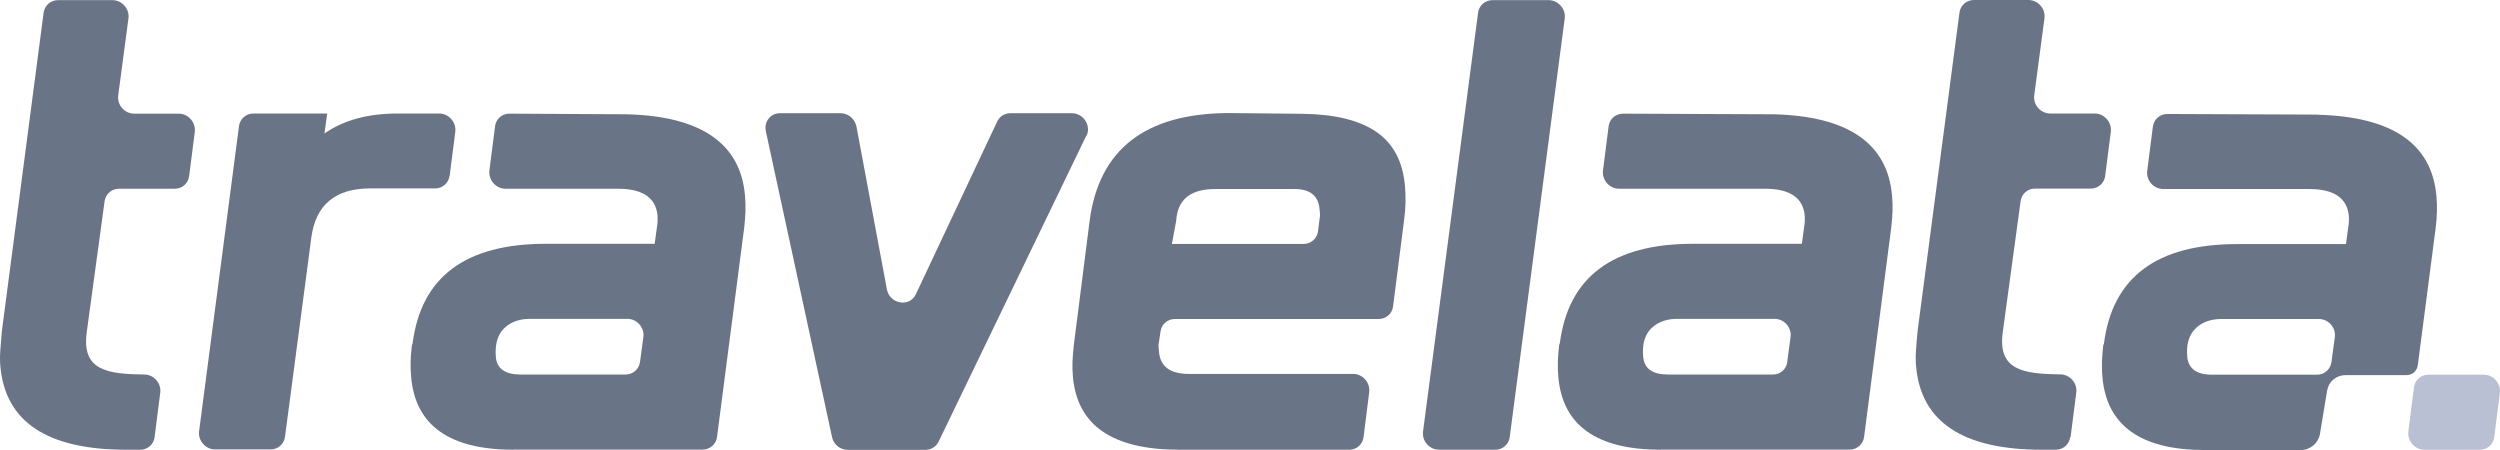
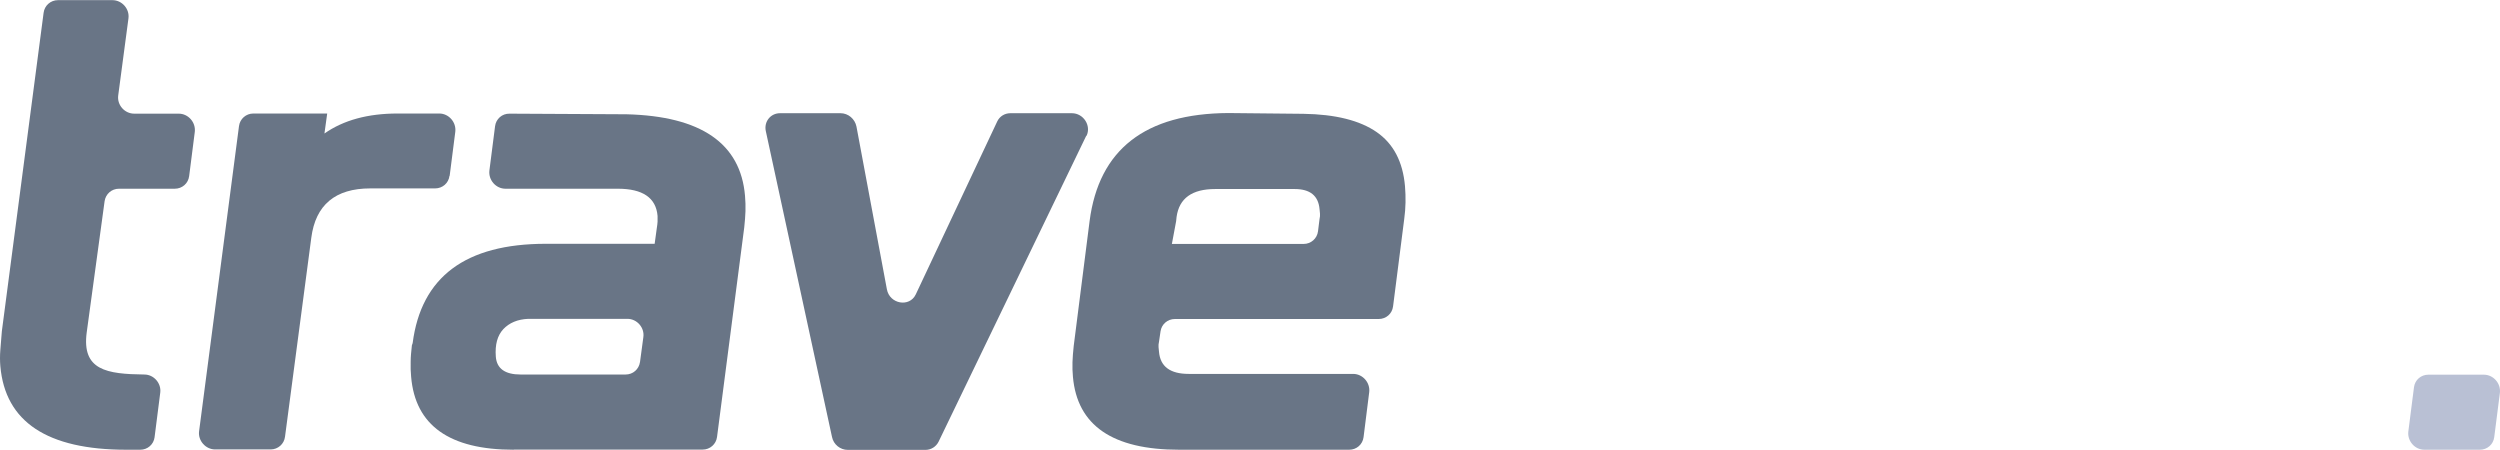
<svg xmlns="http://www.w3.org/2000/svg" viewBox="0 0 150.14 27.028" fill="none">
  <path fill-rule="evenodd" clip-rule="evenodd" d="M9.285 26.252C9.229 26.695 8.862 27.009 8.422 27.009H7.586C2.839 27.009 0.314 25.337 0.021 21.994C-0.007 21.679 -0.007 21.347 0.021 21.005C0.048 20.663 0.076 20.294 0.112 19.887L2.619 0.767C2.674 0.333 3.041 0.009 3.482 0.009H6.751C7.329 0.009 7.788 0.536 7.715 1.099L7.099 5.736C7.026 6.309 7.485 6.826 8.063 6.826H10.735C11.304 6.826 11.763 7.343 11.699 7.916L11.36 10.576C11.304 11.02 10.937 11.334 10.496 11.334H7.145C6.705 11.334 6.347 11.648 6.282 12.082L5.208 19.961C4.905 22.234 6.402 22.465 8.669 22.492C9.239 22.492 9.698 23.019 9.624 23.582L9.285 26.243V26.252Z" fill="#697586" />
  <path fill-rule="evenodd" clip-rule="evenodd" d="M26.995 10.558C26.94 11.001 26.573 11.315 26.132 11.315H22.239C20.137 11.315 18.952 12.304 18.695 14.281L17.116 26.233C17.061 26.667 16.694 26.991 16.253 26.991H12.92C12.351 26.991 11.883 26.464 11.956 25.901L14.353 7.574C14.408 7.14 14.775 6.817 15.216 6.817H19.65L19.485 8.018C20.633 7.214 22.092 6.817 23.883 6.817H26.38C26.949 6.817 27.408 7.334 27.344 7.907L27.004 10.567L26.995 10.558Z" fill="#697586" />
  <path fill-rule="evenodd" clip-rule="evenodd" d="M30.851 27.009C26.995 27.009 24.939 25.55 24.691 22.631C24.663 22.344 24.654 22.04 24.663 21.726C24.663 21.412 24.7 21.079 24.737 20.737L24.782 20.608C25.297 16.627 27.959 14.641 32.779 14.641H39.316L39.445 13.699C39.472 13.551 39.482 13.431 39.491 13.311C39.491 13.2 39.491 13.08 39.491 12.969C39.399 11.879 38.6 11.334 37.104 11.334H30.356C29.786 11.334 29.327 10.817 29.391 10.244L29.731 7.584C29.786 7.14 30.153 6.817 30.603 6.826L37.627 6.863C42.098 6.974 44.476 8.609 44.743 11.759C44.77 12.073 44.779 12.378 44.77 12.683C44.761 12.987 44.733 13.301 44.697 13.652L43.062 26.243C43.007 26.677 42.64 27 42.199 27H30.86L30.851 27.009ZM38.435 21.753L38.637 20.248C38.72 19.675 38.251 19.148 37.682 19.148H31.724C31.081 19.176 30.585 19.389 30.227 19.767C29.869 20.155 29.722 20.7 29.777 21.421C29.832 22.141 30.337 22.492 31.264 22.492H37.572C38.013 22.492 38.371 22.178 38.435 21.744V21.753Z" fill="#697586" />
  <path fill-rule="evenodd" clip-rule="evenodd" d="M65.235 8.156L56.366 26.529C56.219 26.824 55.916 27.018 55.586 27.018H50.912C50.462 27.018 50.058 26.695 49.967 26.243L45.991 7.87C45.872 7.307 46.276 6.799 46.845 6.799H50.481C50.94 6.799 51.344 7.14 51.436 7.602L53.263 17.375C53.428 18.262 54.622 18.474 54.998 17.68L59.892 7.288C60.039 6.983 60.341 6.799 60.681 6.799H64.372C65.07 6.799 65.547 7.547 65.254 8.156H65.235Z" fill="#697586" />
  <path fill-rule="evenodd" clip-rule="evenodd" d="M82.808 19.158H70.56C70.119 19.158 69.761 19.472 69.697 19.897L69.605 20.525C69.578 20.636 69.569 20.746 69.578 20.848L69.605 21.125C69.679 22.012 70.276 22.455 71.387 22.455H81.266C81.835 22.455 82.294 22.973 82.23 23.545L81.89 26.252C81.835 26.695 81.468 27.009 81.027 27.009H70.817C66.814 27.009 64.693 25.55 64.436 22.631C64.409 22.344 64.4 22.049 64.409 21.753C64.418 21.449 64.446 21.134 64.482 20.783L65.437 13.274C65.997 8.978 68.77 6.817 73.765 6.789L78.272 6.835C80.201 6.863 81.669 7.233 82.68 7.935C83.69 8.637 84.25 9.717 84.378 11.177C84.433 11.833 84.424 12.489 84.332 13.154L83.662 18.4C83.607 18.844 83.24 19.158 82.799 19.158H82.808ZM70.386 14.65H78.291C78.732 14.65 79.099 14.327 79.154 13.893L79.246 13.154C79.273 13.043 79.282 12.932 79.273 12.83L79.246 12.553C79.172 11.75 78.676 11.352 77.749 11.352H72.984C71.589 11.352 70.817 11.907 70.661 13.024L70.634 13.283L70.377 14.659L70.386 14.65Z" fill="#697586" />
-   <path fill-rule="evenodd" clip-rule="evenodd" d="M89.804 27.009H86.426C85.847 27.009 85.388 26.483 85.461 25.919L88.767 0.767C88.822 0.333 89.189 0.009 89.63 0.009H93.008C93.578 0.009 94.046 0.536 93.972 1.099L90.667 26.252C90.612 26.686 90.245 27.009 89.804 27.009Z" fill="#697586" />
-   <path fill-rule="evenodd" clip-rule="evenodd" d="M99.747 27.009C95.891 27.009 93.835 25.55 93.587 22.631C93.559 22.344 93.55 22.04 93.559 21.726C93.568 21.412 93.596 21.079 93.633 20.737L93.678 20.608C94.193 16.627 96.855 14.641 101.675 14.641H108.213L108.341 13.699C108.368 13.551 108.378 13.431 108.387 13.311C108.387 13.2 108.387 13.08 108.387 12.969C108.295 11.879 107.496 11.334 105.991 11.334H97.232C96.663 11.334 96.203 10.817 96.268 10.244L96.607 7.584C96.663 7.14 97.03 6.826 97.48 6.826L106.514 6.863C110.985 6.974 113.363 8.609 113.629 11.759C113.657 12.073 113.666 12.378 113.657 12.683C113.648 12.987 113.62 13.301 113.583 13.652L111.949 26.243C111.894 26.677 111.527 27 111.086 27H99.747V27.009ZM107.331 21.753L107.533 20.248C107.616 19.675 107.147 19.148 106.578 19.148H100.62C99.977 19.176 99.481 19.389 99.123 19.767C98.765 20.155 98.618 20.7 98.682 21.421C98.746 22.141 99.242 22.492 100.17 22.492H106.477C106.918 22.492 107.276 22.178 107.34 21.744L107.331 21.753Z" fill="#697586" />
-   <path fill-rule="evenodd" clip-rule="evenodd" d="M124.326 26.252C124.271 26.695 123.903 27.009 123.463 27.009H122.627C117.88 27.009 115.356 25.337 115.071 21.984C115.043 21.67 115.043 21.338 115.071 20.996C115.089 20.654 115.126 20.285 115.163 19.878L117.678 0.757C117.733 0.323 118.101 0 118.542 0H121.819C122.397 0 122.857 0.527 122.783 1.09L122.168 5.727C122.095 6.3 122.554 6.817 123.132 6.817H125.804C126.373 6.817 126.832 7.334 126.768 7.907L126.428 10.567C126.373 11.011 126.006 11.325 125.565 11.325H122.214C121.773 11.325 121.415 11.639 121.351 12.073L120.277 19.952C119.974 22.224 121.47 22.455 123.738 22.483C124.307 22.483 124.766 23.01 124.693 23.573L124.353 26.233L124.326 26.252Z" fill="#697586" />
-   <path d="M139.199 6.882L130.165 6.845C129.715 6.845 129.357 7.159 129.293 7.602L128.953 10.262C128.879 10.826 129.339 11.352 129.917 11.352H138.676C140.172 11.352 140.971 11.897 141.063 12.987C141.072 13.098 141.072 13.218 141.063 13.329C141.063 13.44 141.036 13.569 141.017 13.717L140.889 14.659H134.351C129.531 14.659 126.869 16.645 126.355 20.626L126.309 20.756C126.272 21.098 126.245 21.43 126.235 21.744C126.235 22.058 126.235 22.363 126.263 22.649C126.52 25.568 128.577 27.028 132.433 27.028H138.171C138.749 27.028 139.227 26.621 139.328 26.058L139.759 23.453C139.851 22.908 140.31 22.529 140.861 22.529H144.524C144.873 22.529 145.158 22.28 145.204 21.929L146.278 13.68C146.324 13.338 146.342 13.015 146.351 12.71C146.361 12.405 146.351 12.101 146.324 11.787C146.048 8.637 143.68 7.011 139.208 6.891L139.199 6.882ZM140.016 21.753C139.952 22.187 139.594 22.502 139.153 22.502H132.846C131.918 22.502 131.423 22.141 131.358 21.43C131.294 20.719 131.441 20.165 131.808 19.777C132.166 19.389 132.671 19.185 133.305 19.158H139.264C139.842 19.158 140.301 19.684 140.218 20.257L140.016 21.763V21.753Z" fill="#697586" />
  <path fill-rule="evenodd" clip-rule="evenodd" d="M148.931 27.009H145.598C145.029 27.009 144.57 26.492 144.634 25.919L144.974 23.259C145.029 22.816 145.397 22.502 145.837 22.502H149.17C149.739 22.502 150.198 23.019 150.134 23.592L149.794 26.252C149.739 26.695 149.372 27.009 148.931 27.009Z" fill="#B9C0D4" />
</svg>